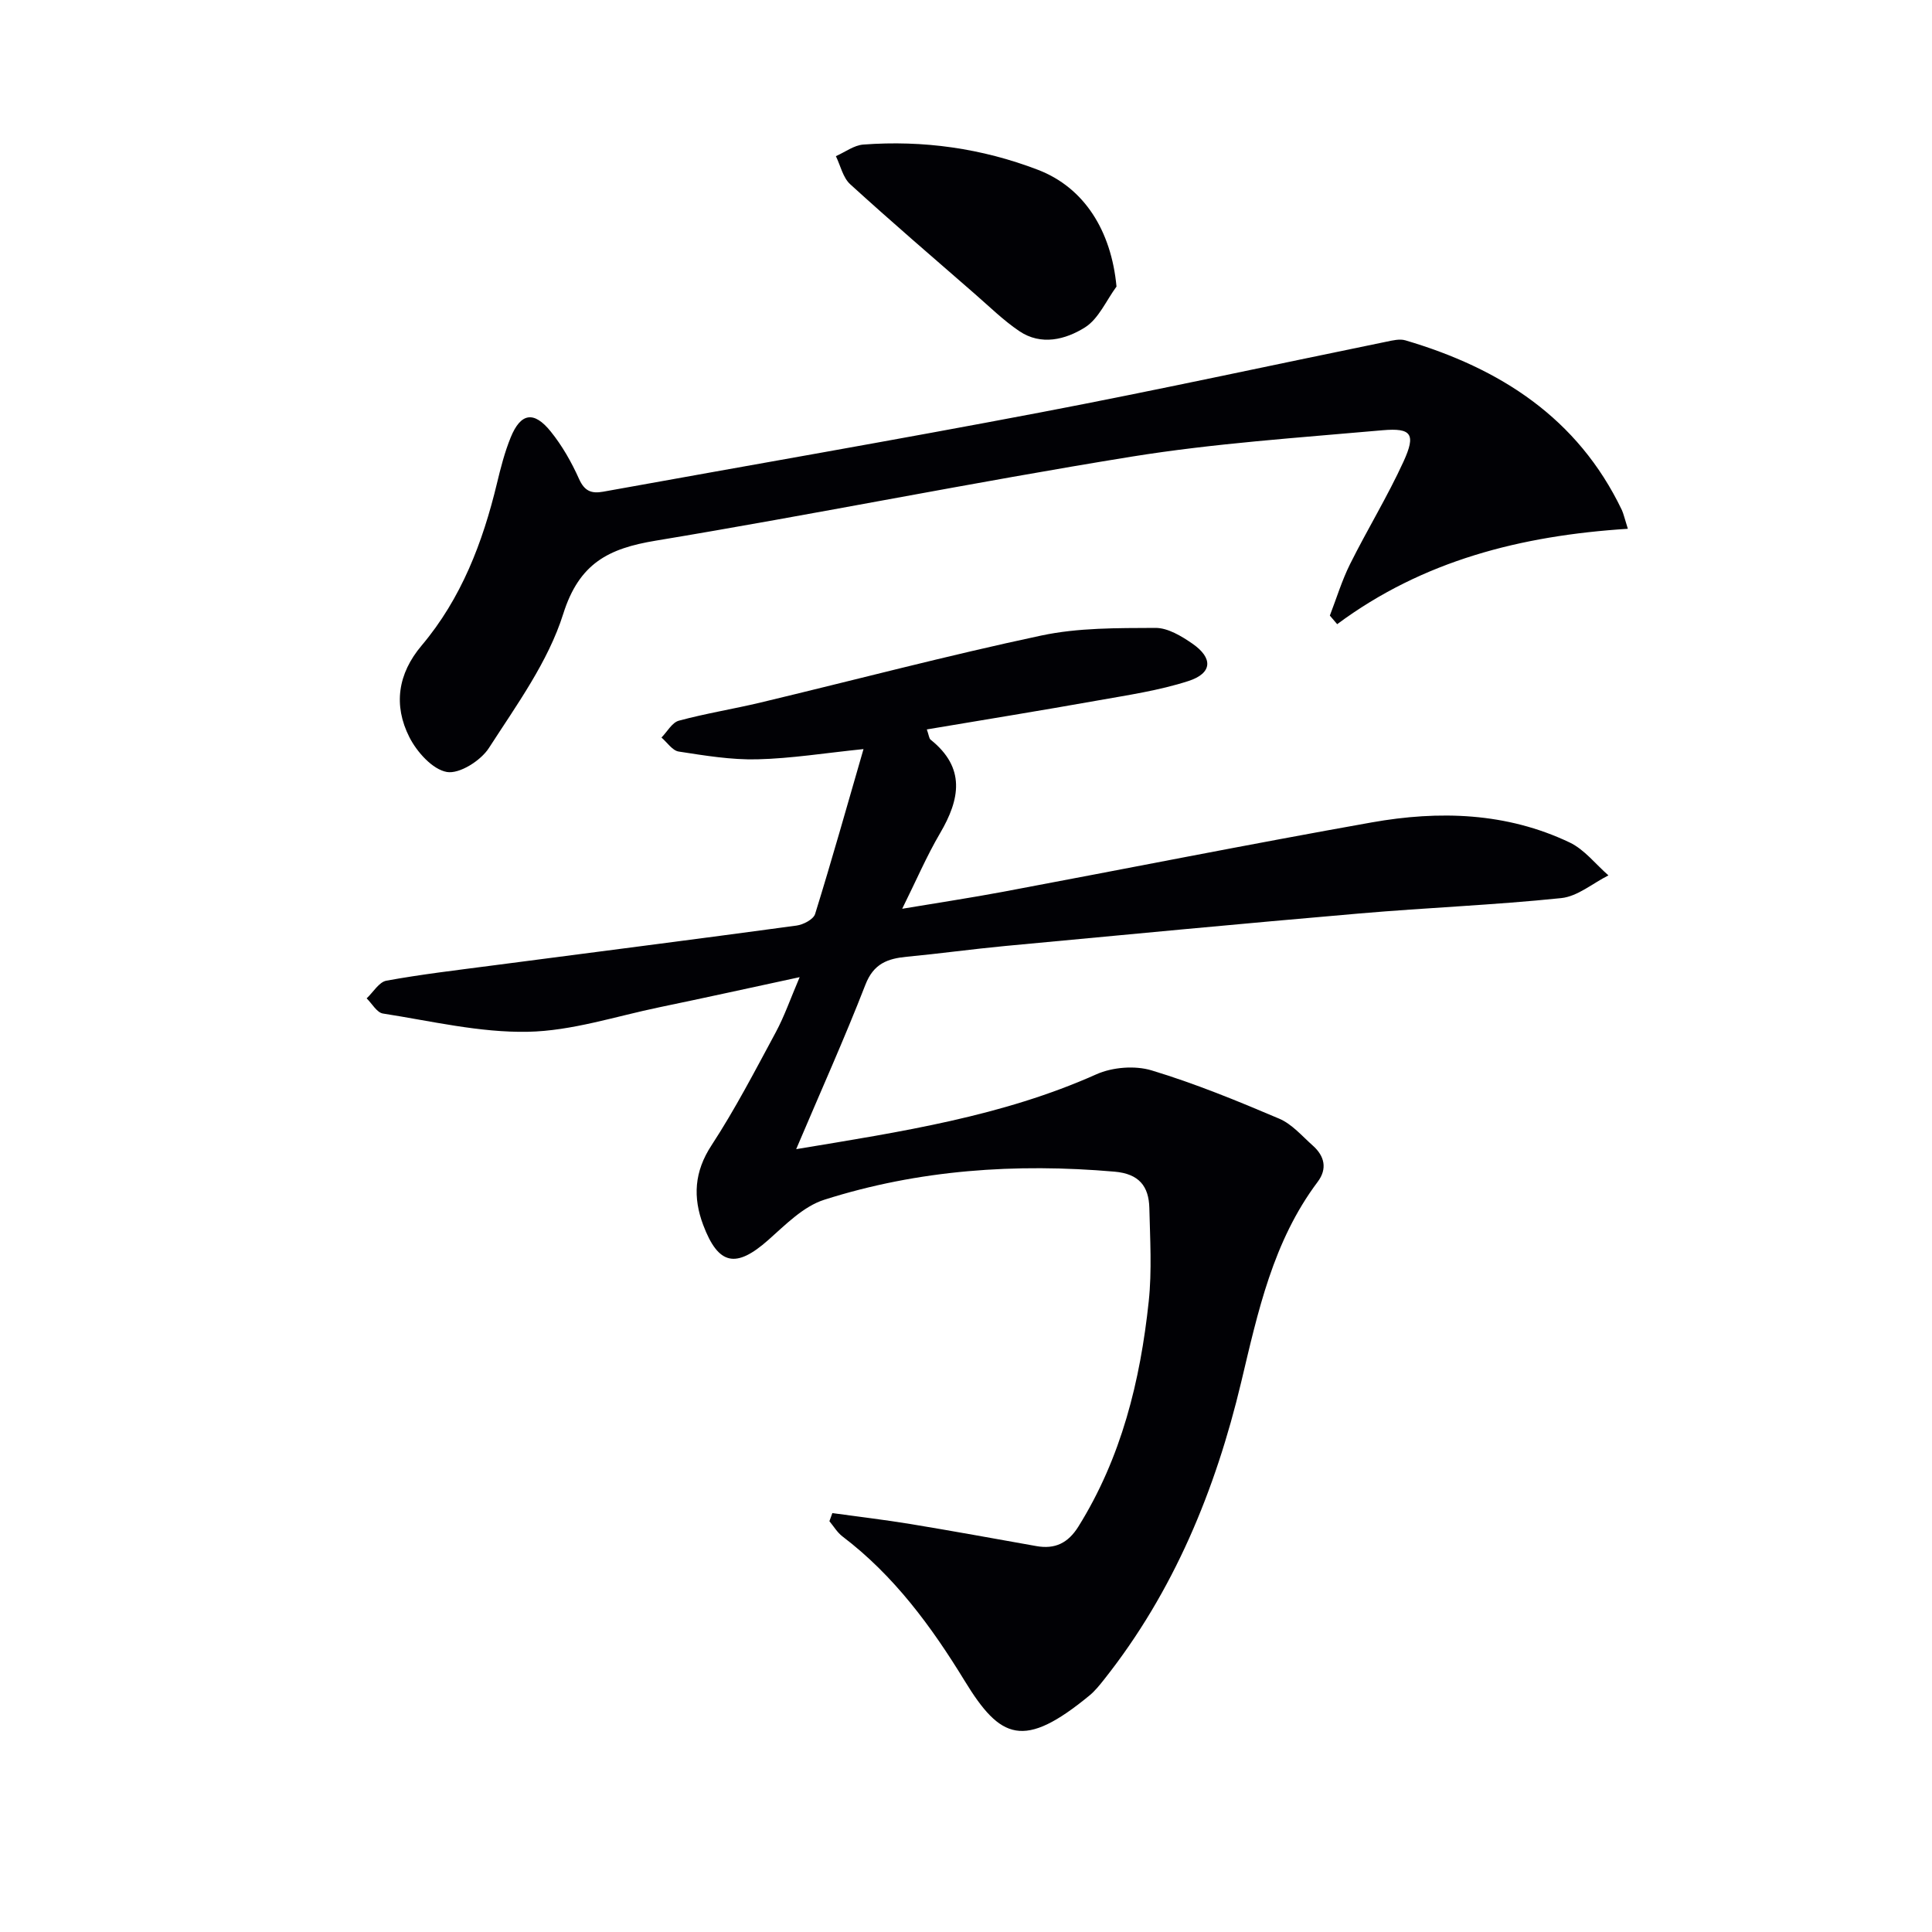
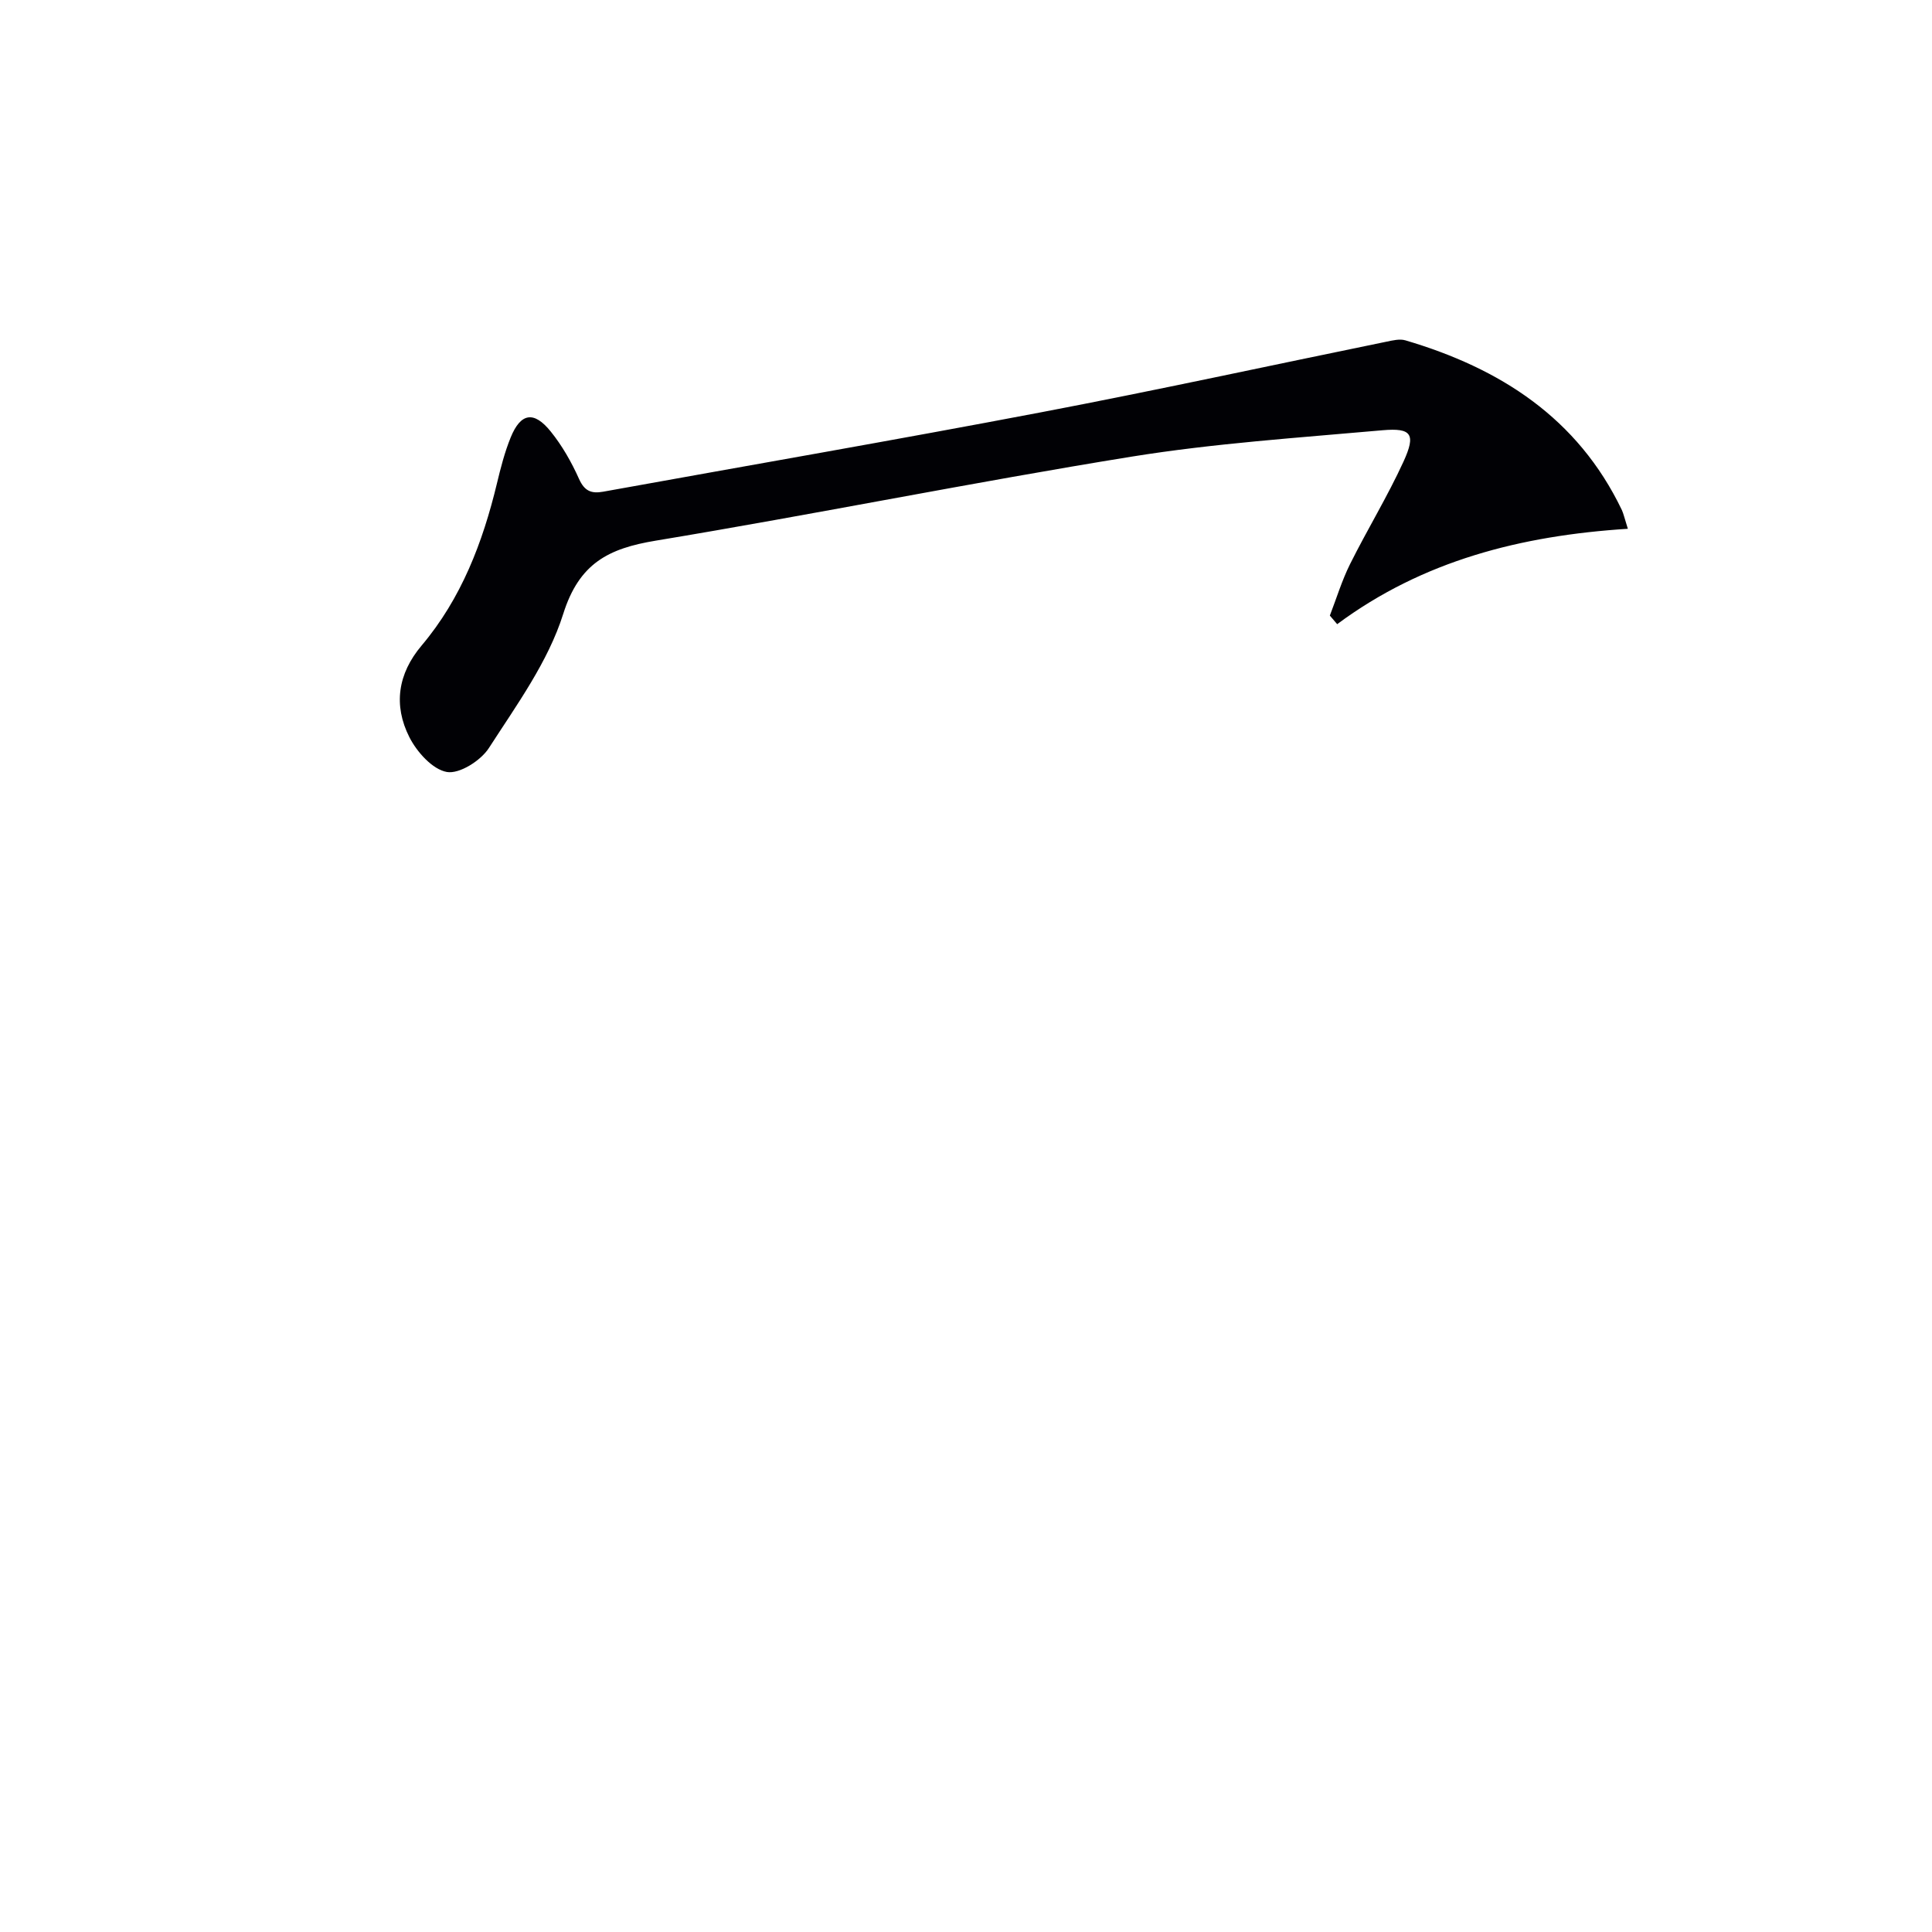
<svg xmlns="http://www.w3.org/2000/svg" enable-background="new 0 0 400 400" viewBox="0 0 400 400">
  <g fill="#010105">
-     <path d="m164.84 237.92c21.9-3.63 42.67-6.79 62.16-15.5 3.32-1.48 7.97-1.85 11.42-.81 9 2.72 17.76 6.31 26.43 10 2.64 1.12 4.73 3.6 6.96 5.58 2.43 2.16 3.04 4.79 1 7.5-9.26 12.33-12.36 26.87-15.84 41.49-5.32 22.31-13.94 43.32-28.37 61.53-.93 1.17-1.88 2.37-3.02 3.31-13.63 11.22-18.44 9.11-25.84-2.99-6.91-11.3-14.65-21.83-25.32-29.93-1.08-.82-1.81-2.09-2.7-3.15.2-.56.41-1.12.61-1.68 5.42.75 10.87 1.39 16.27 2.28 8.67 1.43 17.31 3.01 25.96 4.55 3.87.69 6.57-.62 8.71-4.04 8.91-14.29 12.81-30.16 14.56-46.61.68-6.38.28-12.89.13-19.34-.11-4.52-2.14-7.09-7.2-7.53-20.43-1.77-40.57-.41-60.12 5.82-4.33 1.38-8.03 5.19-11.6 8.35-6.65 5.88-10.3 5.23-13.45-3.13-2.15-5.7-1.87-11.02 1.72-16.49 4.9-7.5 9.04-15.5 13.3-23.4 1.79-3.32 3.03-6.93 4.95-11.42-10.3 2.22-19.63 4.28-28.98 6.22-9.09 1.88-18.18 4.92-27.32 5.09-9.97.19-20.01-2.23-29.98-3.78-1.26-.2-2.25-2.05-3.37-3.14 1.36-1.27 2.56-3.38 4.09-3.66 7.18-1.31 14.44-2.16 21.69-3.11 21.08-2.76 42.16-5.44 63.23-8.3 1.4-.19 3.49-1.28 3.84-2.4 3.48-11.21 6.65-22.51 10.02-34.14-7.93.81-14.95 1.95-22 2.12-5.41.13-10.88-.78-16.26-1.61-1.31-.2-2.39-1.89-3.57-2.9 1.19-1.2 2.19-3.11 3.6-3.49 5.58-1.51 11.32-2.42 16.96-3.77 19.36-4.63 38.62-9.72 58.08-13.86 7.66-1.63 15.74-1.54 23.64-1.58 2.56-.01 5.37 1.69 7.63 3.25 4.33 2.99 4.17 6.14-.81 7.75-6.09 1.97-12.53 2.91-18.86 4.04-11.67 2.08-23.38 3.97-35.3 5.98.44 1.24.46 1.86.78 2.12 7.29 5.82 6.11 12.31 1.95 19.39-2.76 4.7-4.92 9.76-7.83 15.62 7.48-1.25 14.22-2.27 20.91-3.52 25.44-4.77 50.82-9.83 76.3-14.36 13.95-2.48 27.9-2.08 40.99 4.16 3.06 1.46 5.37 4.5 8.02 6.81-3.25 1.63-6.38 4.35-9.76 4.7-13.87 1.44-27.83 1.98-41.73 3.18-24.49 2.11-48.97 4.44-73.44 6.74-6.78.64-13.53 1.58-20.3 2.22-4.01.38-6.93 1.42-8.62 5.83-4.32 11.11-9.22 21.99-14.32 34.01z" />
    <path d="m337.03 109.48c-22.16 1.41-42.47 6.6-60.18 19.75-.51-.59-1.02-1.19-1.52-1.78 1.38-3.57 2.49-7.26 4.19-10.67 3.56-7.14 7.74-13.97 11.06-21.21 2.6-5.69 1.69-7.02-4.35-6.49-17.36 1.55-34.81 2.7-51.99 5.47-32.91 5.32-65.6 11.94-98.49 17.39-9.75 1.61-15.83 4.66-19.14 15.16-3.12 9.91-9.65 18.86-15.39 27.77-1.68 2.61-6.1 5.42-8.71 4.96-2.97-.53-6.21-4.15-7.76-7.22-3.32-6.57-2.42-13.09 2.55-18.97 8.22-9.75 12.64-21.32 15.59-33.57.77-3.21 1.6-6.45 2.84-9.5 2.07-5.09 4.81-5.56 8.3-1.22 2.37 2.94 4.3 6.34 5.85 9.8 1.13 2.53 2.56 3.09 5 2.65 30.19-5.46 60.42-10.68 90.56-16.42 23.95-4.56 47.78-9.76 71.67-14.65 1.26-.26 2.69-.61 3.85-.27 19.58 5.77 35.68 16.04 44.83 35.14.34.74.5 1.54 1.24 3.88z" />
-     <path d="m231.16 59.33c-2.13 2.89-3.7 6.67-6.52 8.45-4.01 2.52-9.08 3.85-13.63.76-3.28-2.22-6.15-5.05-9.16-7.67-8.65-7.53-17.35-15-25.82-22.72-1.51-1.37-2.01-3.85-2.97-5.82 1.89-.83 3.73-2.25 5.67-2.4 12.42-.93 24.55.77 36.17 5.23 9.59 3.68 15.18 12.62 16.26 24.17z" />
  </g>
</svg>